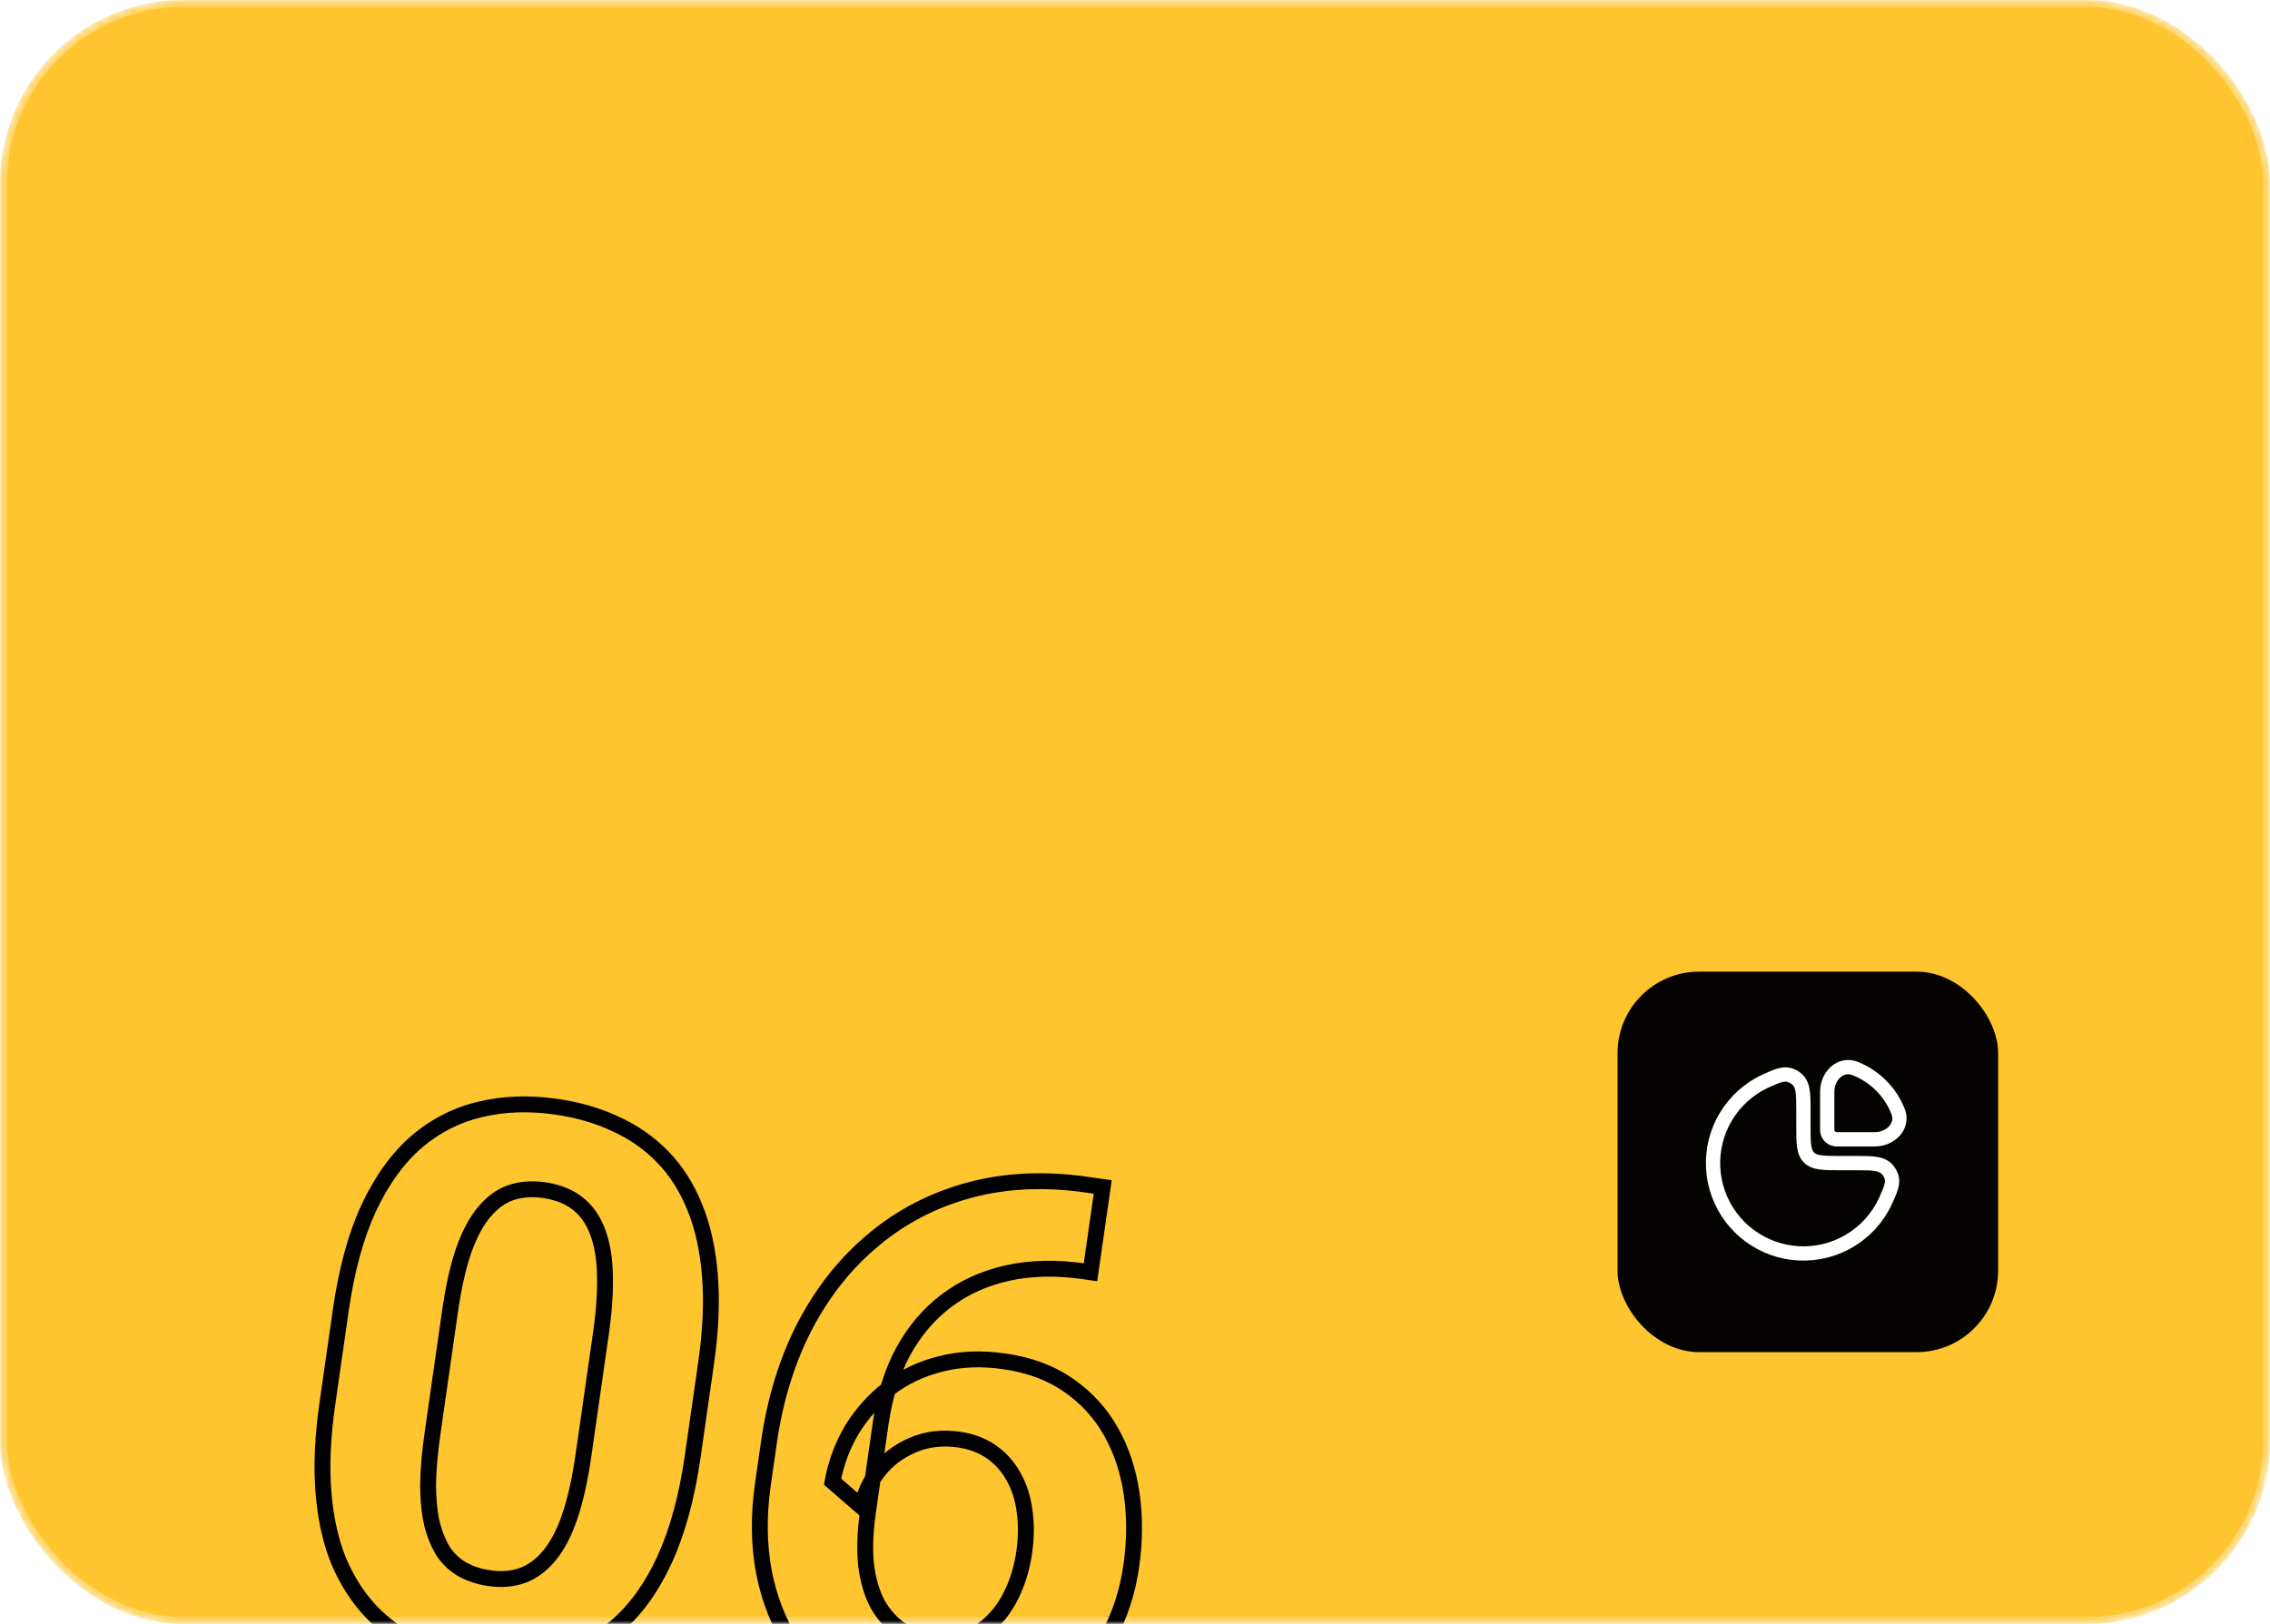
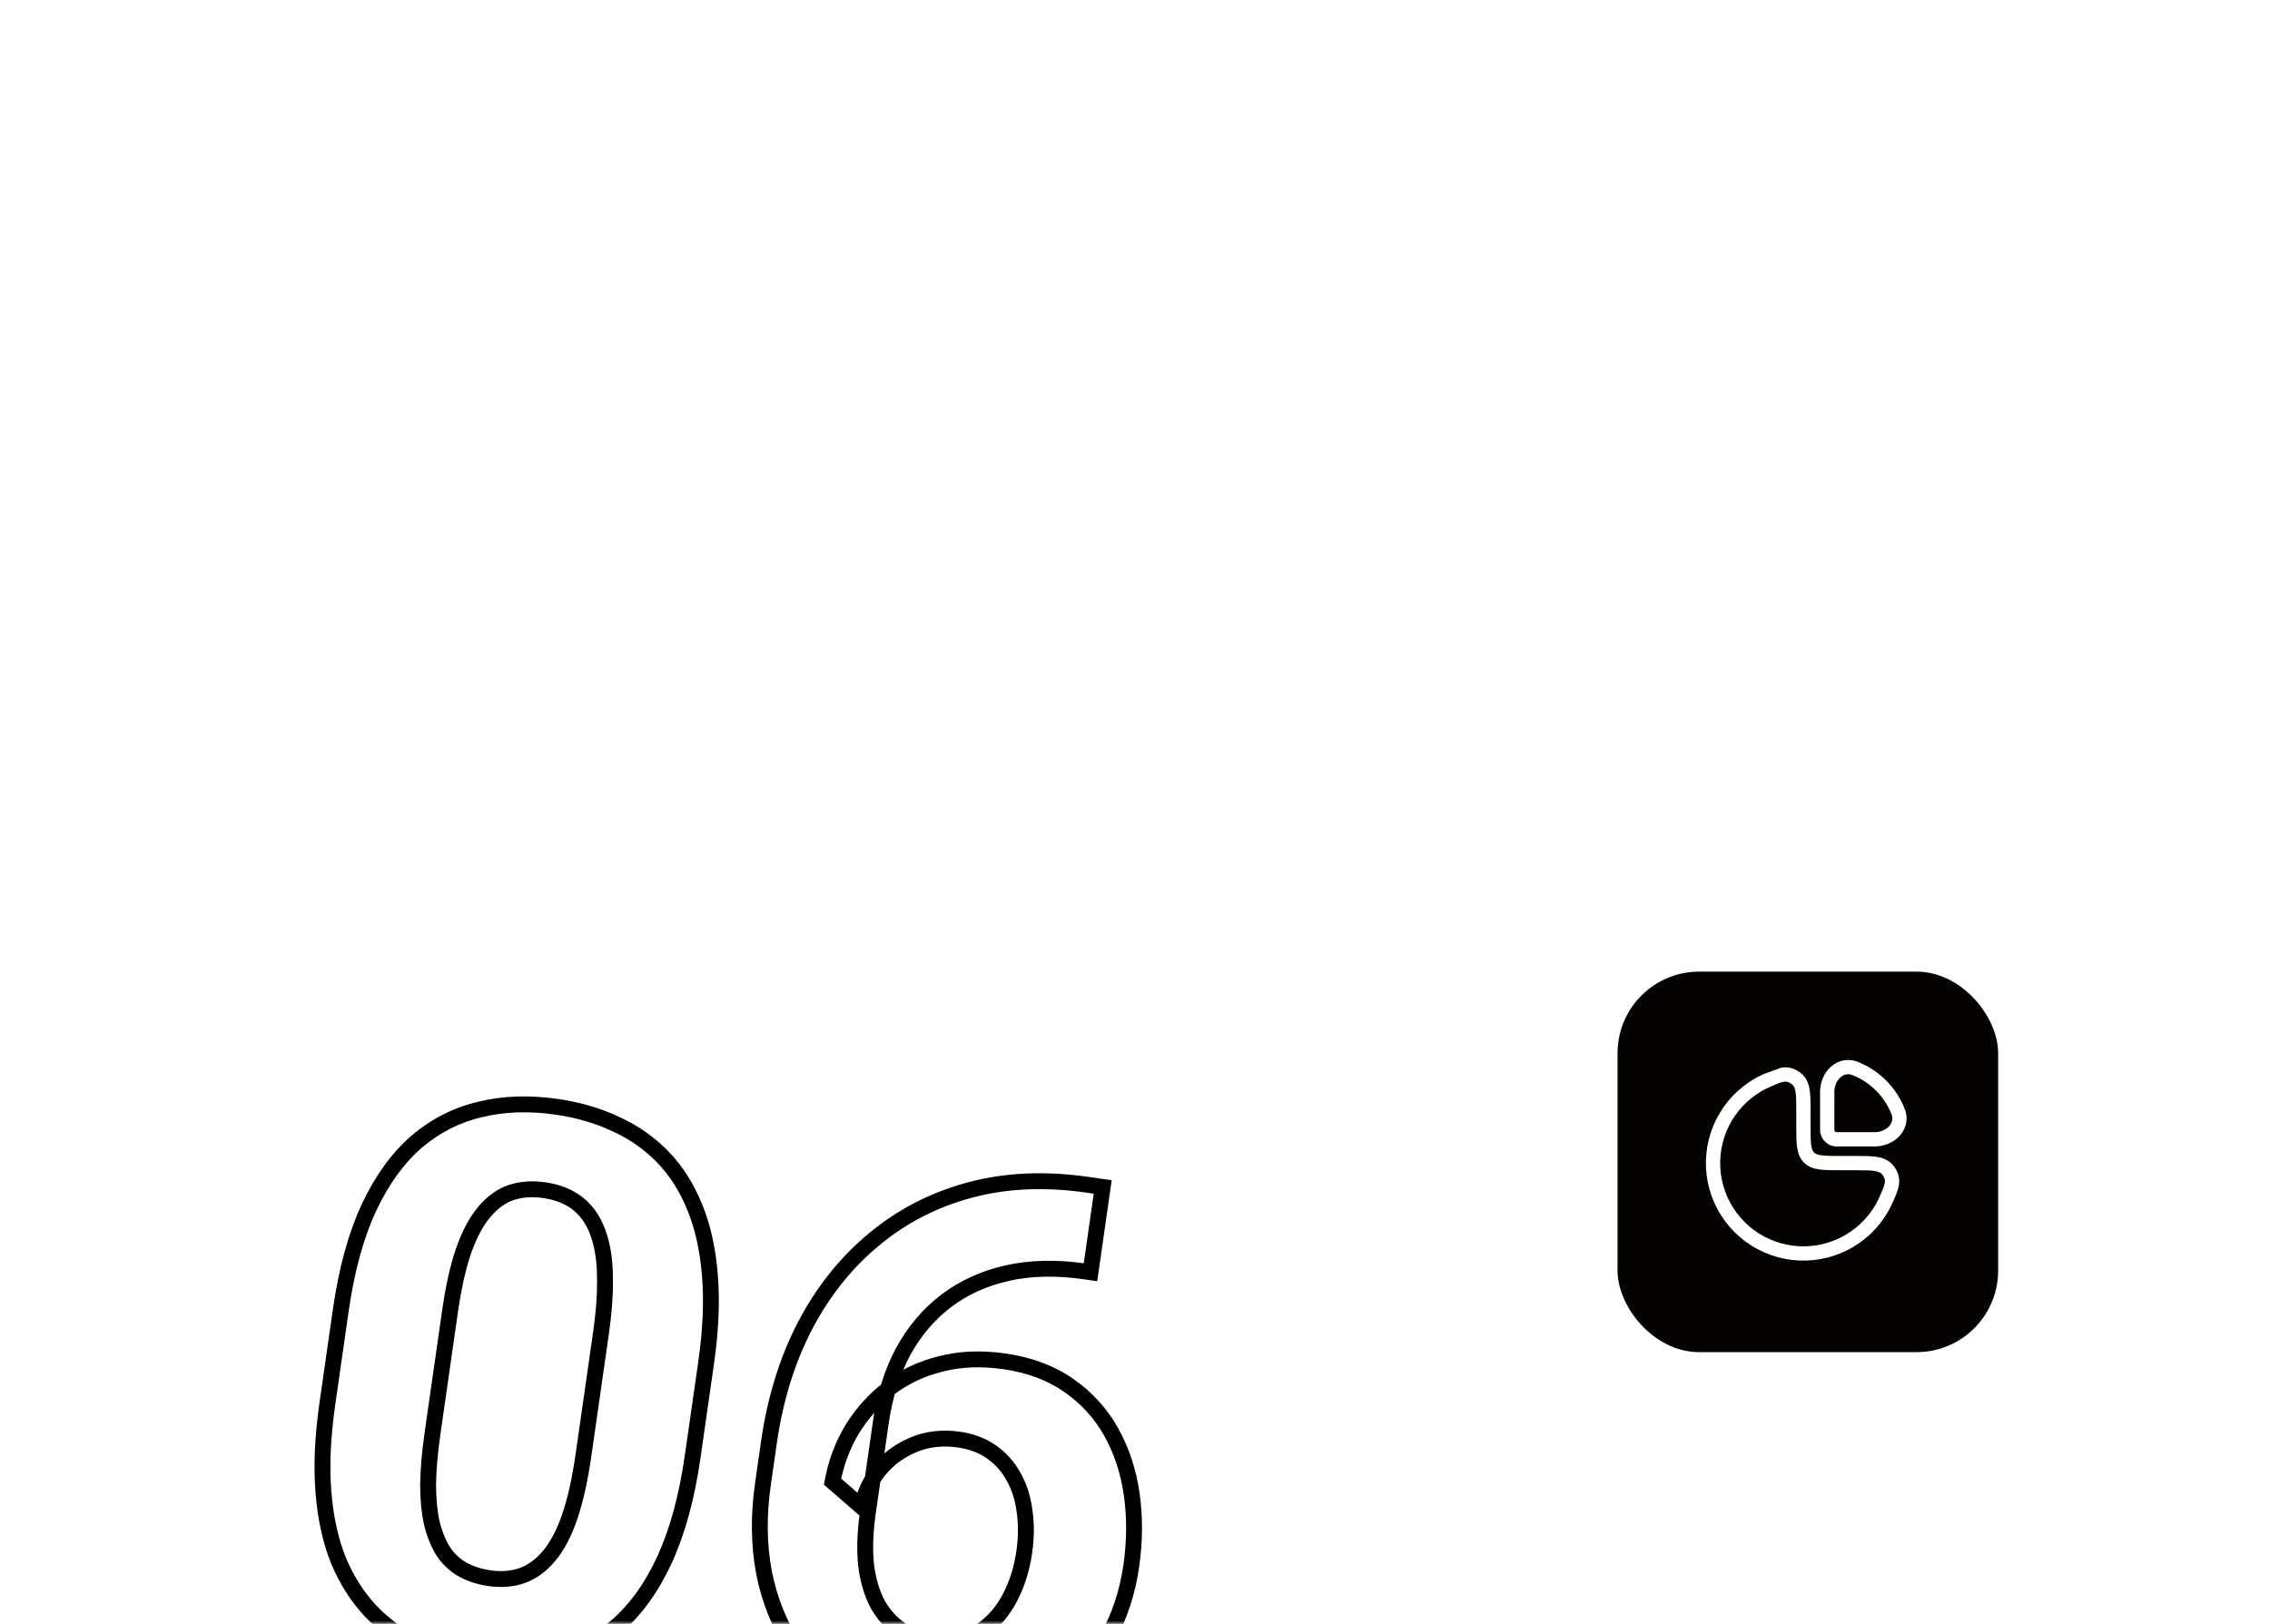
<svg xmlns="http://www.w3.org/2000/svg" width="334" height="239" viewBox="0 0 334 239" fill="none">
  <mask id="mask0_32_461" style="mask-type:alpha" maskUnits="userSpaceOnUse" x="0" y="0" width="334" height="239">
    <rect x="0.5" y="0.5" width="333" height="238" rx="26.5" fill="#171717" stroke="#131313" />
  </mask>
  <g mask="url(#mask0_32_461)">
    <g filter="url(#filter0_b_32_461)">
-       <rect width="334" height="239" rx="27" fill="#FFC52E" />
      <rect x="0.5" y="0.5" width="333" height="238" rx="26.5" stroke="white" stroke-opacity="0.28" />
    </g>
    <mask id="path-4-outside-1_32_461" maskUnits="userSpaceOnUse" x="41.785" y="157.254" width="133.961" height="102.587" fill="black">
      <rect fill="white" x="41.785" y="157.254" width="133.961" height="102.587" />
      <path d="M103.896 200.578L101.924 214.332C101.068 220.299 99.694 225.356 97.799 229.504C95.91 233.615 93.566 236.881 90.769 239.302C88.012 241.692 84.903 243.307 81.44 244.147C77.977 244.987 74.245 245.121 70.242 244.547C67.04 244.088 64.114 243.26 61.464 242.063C58.818 240.829 56.511 239.18 54.542 237.115C52.609 235.056 51.033 232.583 49.812 229.697C48.634 226.781 47.892 223.406 47.587 219.575C47.283 215.744 47.475 211.426 48.163 206.623L50.136 192.869C50.991 186.902 52.361 181.881 54.245 177.807C56.17 173.701 58.511 170.453 61.268 168.063C64.06 165.678 67.186 164.084 70.643 163.28C74.105 162.44 77.838 162.307 81.84 162.88C85.042 163.34 87.948 164.183 90.557 165.411C93.207 166.608 95.52 168.221 97.494 170.249C99.469 172.278 101.045 174.75 102.224 177.667C103.407 180.548 104.152 183.904 104.456 187.735C104.766 191.53 104.58 195.811 103.896 200.578ZM85.853 214.144L88.428 196.187C88.84 193.313 89.036 190.779 89.017 188.585C89.033 186.397 88.839 184.512 88.435 182.932C88.035 181.315 87.448 179.968 86.674 178.891C85.9 177.815 84.963 176.975 83.861 176.371C82.759 175.768 81.499 175.364 80.08 175.161C78.297 174.905 76.664 175.024 75.183 175.517C73.737 176.015 72.432 176.961 71.267 178.353C70.107 179.709 69.092 181.606 68.223 184.044C67.395 186.45 66.725 189.437 66.214 193.002L63.639 210.959C63.227 213.834 63.01 216.383 62.988 218.608C63.003 220.838 63.207 222.78 63.601 224.433C64.037 226.055 64.621 227.42 65.354 228.528C66.128 229.604 67.066 230.445 68.167 231.048C69.305 231.657 70.584 232.063 72.003 232.266C73.75 232.517 75.346 232.393 76.791 231.895C78.278 231.365 79.604 230.404 80.769 229.012C81.976 227.588 82.996 225.655 83.829 223.212C84.662 220.769 85.337 217.746 85.853 214.144ZM159.959 174.36L162.251 174.688L160.451 187.242L159.524 187.109C155.376 186.514 151.594 186.603 148.178 187.376C144.762 188.148 141.762 189.519 139.177 191.488C136.634 193.426 134.533 195.91 132.873 198.939C131.25 201.975 130.153 205.475 129.585 209.441L127.691 222.649C127.284 225.488 127.197 228.037 127.43 230.299C127.704 232.529 128.265 234.448 129.111 236.054C129.999 237.63 131.119 238.886 132.47 239.822C133.826 240.722 135.414 241.303 137.233 241.564C138.944 241.809 140.542 241.667 142.029 241.137C143.553 240.613 144.899 239.766 146.07 238.597C147.281 237.397 148.27 235.942 149.035 234.232C149.842 232.491 150.399 230.547 150.707 228.4C151.014 226.254 151.026 224.231 150.741 222.334C150.492 220.441 149.953 218.767 149.122 217.311C148.296 215.819 147.207 214.604 145.856 213.668C144.505 212.732 142.92 212.133 141.101 211.872C138.626 211.517 136.36 211.787 134.301 212.68C132.283 213.542 130.619 214.788 129.308 216.42C127.997 218.052 127.165 219.845 126.81 221.799L122.5 218.062C123.011 215.276 123.974 212.703 125.389 210.344C126.841 207.989 128.651 205.984 130.819 204.327C133.03 202.638 135.559 201.441 138.408 200.736C141.263 199.994 144.382 199.866 147.766 200.351C151.477 200.883 154.632 202.059 157.23 203.88C159.865 205.706 161.951 207.992 163.488 210.737C165.026 213.483 166.035 216.543 166.517 219.917C166.999 223.291 166.976 226.815 166.449 230.49C165.896 234.347 164.745 237.84 162.997 240.969C161.285 244.102 159.069 246.737 156.349 248.872C153.666 251.012 150.588 252.539 147.115 253.452C143.642 254.365 139.868 254.53 135.792 253.945C131.571 253.34 127.842 252.026 124.605 250.002C121.409 247.947 118.774 245.341 116.702 242.185C114.629 239.028 113.196 235.425 112.403 231.375C111.646 227.33 111.596 223.015 112.254 218.431L113.13 212.318C114.049 205.914 115.816 200.189 118.434 195.142C121.093 190.065 124.466 185.833 128.554 182.445C132.647 179.022 137.34 176.594 142.632 175.162C147.925 173.73 153.701 173.462 159.959 174.36Z" />
    </mask>
    <path d="M97.799 229.504L98.86 229.991L98.862 229.989L97.799 229.504ZM90.769 239.302L90.004 238.419L90.003 238.419L90.769 239.302ZM61.464 242.063L60.97 243.121L60.983 243.127L61.464 242.063ZM54.542 237.115L53.69 237.915L53.697 237.922L54.542 237.115ZM49.812 229.697L48.73 230.135L48.733 230.144L48.737 230.152L49.812 229.697ZM54.245 177.807L53.187 177.311L53.185 177.316L54.245 177.807ZM61.268 168.063L60.509 167.175L60.502 167.181L61.268 168.063ZM70.643 163.28L70.907 164.418L70.918 164.415L70.643 163.28ZM90.557 165.411L90.059 166.468L90.068 166.472L90.076 166.476L90.557 165.411ZM102.224 177.667L101.141 178.105L101.143 178.111L102.224 177.667ZM104.456 187.735L103.292 187.828L103.292 187.83L104.456 187.735ZM89.017 188.585L87.849 188.576L87.849 188.586L87.849 188.596L89.017 188.585ZM88.435 182.932L87.301 183.212L87.303 183.221L88.435 182.932ZM75.183 175.517L74.814 174.409L74.802 174.413L75.183 175.517ZM71.267 178.353L72.154 179.112L72.162 179.103L71.267 178.353ZM68.223 184.044L67.123 183.652L67.118 183.664L68.223 184.044ZM62.988 218.608L61.82 218.597L61.82 218.606L61.82 218.616L62.988 218.608ZM63.601 224.433L62.465 224.704L62.469 224.72L62.473 224.736L63.601 224.433ZM65.354 228.528L64.379 229.172L64.392 229.191L64.405 229.21L65.354 228.528ZM68.167 231.048L67.606 232.072L67.617 232.078L68.167 231.048ZM76.791 231.895L77.172 232.999L77.183 232.995L76.791 231.895ZM80.769 229.012L79.878 228.256L79.874 228.262L80.769 229.012ZM102.74 200.412L100.768 214.166L103.08 214.497L105.052 200.743L102.74 200.412ZM100.768 214.166C99.923 220.056 98.573 224.999 96.737 229.019L98.862 229.989C100.814 225.714 102.214 220.542 103.08 214.497L100.768 214.166ZM96.738 229.016C94.903 233.009 92.651 236.128 90.004 238.419L91.533 240.185C94.482 237.633 96.917 234.221 98.86 229.991L96.738 229.016ZM90.003 238.419C87.384 240.69 84.442 242.217 81.165 243.012L81.716 245.282C85.364 244.397 88.64 242.693 91.534 240.184L90.003 238.419ZM81.165 243.012C77.865 243.813 74.283 243.946 70.408 243.391L70.077 245.703C74.207 246.295 78.09 246.162 81.716 245.282L81.165 243.012ZM70.408 243.391C67.303 242.945 64.484 242.145 61.944 240.998L60.983 243.127C63.744 244.374 66.778 245.23 70.077 245.703L70.408 243.391ZM61.957 241.004C59.441 239.831 57.253 238.266 55.387 236.309L53.697 237.922C55.769 240.094 58.196 241.828 60.97 243.121L61.957 241.004ZM55.394 236.316C53.565 234.368 52.06 232.015 50.888 229.243L48.737 230.152C50.005 233.151 51.653 235.744 53.69 237.915L55.394 236.316ZM50.895 229.26C49.77 226.474 49.049 223.221 48.752 219.482L46.423 219.668C46.735 223.592 47.498 227.087 48.73 230.135L50.895 229.26ZM48.752 219.482C48.455 215.756 48.64 211.528 49.319 206.789L47.007 206.458C46.309 211.325 46.11 215.731 46.423 219.668L48.752 219.482ZM49.319 206.789L51.292 193.035L48.979 192.704L47.007 206.458L49.319 206.789ZM51.292 193.035C52.136 187.144 53.482 182.24 55.305 178.297L53.185 177.316C51.24 181.522 49.846 186.66 48.979 192.704L51.292 193.035ZM55.302 178.302C57.175 174.31 59.426 171.206 62.033 168.946L60.502 167.181C57.597 169.7 55.166 173.092 53.187 177.311L55.302 178.302ZM62.026 168.951C64.682 166.684 67.639 165.178 70.907 164.418L70.378 162.143C66.732 162.99 63.439 164.673 60.509 167.175L62.026 168.951ZM70.918 164.415C74.218 163.614 77.8 163.481 81.675 164.037L82.006 161.724C77.876 161.132 73.993 161.265 70.367 162.145L70.918 164.415ZM81.675 164.037C84.776 164.481 87.567 165.295 90.059 166.468L91.054 164.355C88.328 163.071 85.309 162.198 82.006 161.724L81.675 164.037ZM90.076 166.476C92.597 167.614 94.788 169.143 96.657 171.064L98.331 169.435C96.252 167.299 93.818 165.602 91.038 164.347L90.076 166.476ZM96.657 171.064C98.515 172.972 100.013 175.313 101.141 178.105L103.307 177.23C102.078 174.188 100.422 171.583 98.331 169.435L96.657 171.064ZM101.143 178.111C102.272 180.857 102.995 184.09 103.292 187.828L105.621 187.643C105.308 183.718 104.543 180.239 103.304 177.223L101.143 178.111ZM103.292 187.83C103.594 191.519 103.414 195.71 102.74 200.412L105.052 200.743C105.745 195.912 105.939 191.542 105.62 187.64L103.292 187.83ZM87.009 214.31L89.584 196.353L87.272 196.022L84.697 213.978L87.009 214.31ZM89.584 196.353C90.002 193.438 90.205 190.843 90.185 188.575L87.849 188.596C87.868 190.715 87.678 193.188 87.272 196.022L89.584 196.353ZM90.185 188.594C90.202 186.337 90.003 184.347 89.566 182.642L87.303 183.221C87.676 184.677 87.865 186.456 87.849 188.576L90.185 188.594ZM89.569 182.651C89.142 180.926 88.503 179.434 87.623 178.21L85.726 179.573C86.394 180.502 86.928 181.704 87.301 183.212L89.569 182.651ZM87.623 178.21C86.753 177 85.685 176.039 84.422 175.347L83.3 177.396C84.24 177.911 85.048 178.63 85.726 179.573L87.623 178.21ZM84.422 175.347C83.181 174.667 81.784 174.225 80.245 174.005L79.914 176.317C81.214 176.503 82.337 176.868 83.3 177.396L84.422 175.347ZM80.245 174.005C78.311 173.727 76.492 173.85 74.814 174.409L75.551 176.625C76.837 176.198 78.283 176.083 79.914 176.317L80.245 174.005ZM74.802 174.413C73.121 174.992 71.647 176.079 70.371 177.604L72.162 179.103C73.217 177.842 74.353 177.038 75.563 176.621L74.802 174.413ZM70.379 177.594C69.095 179.096 68.02 181.135 67.123 183.652L69.323 184.436C70.164 182.078 71.119 180.323 72.154 179.112L70.379 177.594ZM67.118 183.664C66.259 186.162 65.576 189.225 65.058 192.837L67.37 193.168C67.875 189.648 68.531 186.739 69.327 184.424L67.118 183.664ZM65.058 192.837L62.483 210.793L64.796 211.125L67.37 193.168L65.058 192.837ZM62.483 210.793C62.066 213.704 61.843 216.307 61.82 218.597L64.156 218.62C64.177 216.459 64.389 213.963 64.796 211.125L62.483 210.793ZM61.82 218.616C61.835 220.909 62.045 222.943 62.465 224.704L64.737 224.162C64.369 222.617 64.17 220.768 64.156 218.601L61.82 218.616ZM62.473 224.736C62.934 226.449 63.562 227.936 64.379 229.172L66.328 227.884C65.68 226.904 65.141 225.662 64.729 224.13L62.473 224.736ZM64.405 229.21C65.275 230.42 66.343 231.38 67.606 232.072L68.728 230.024C67.788 229.509 66.98 228.789 66.302 227.846L64.405 229.21ZM67.617 232.078C68.887 232.758 70.298 233.202 71.837 233.423L72.169 231.11C70.87 230.924 69.724 230.556 68.718 230.018L67.617 232.078ZM71.837 233.423C73.739 233.695 75.526 233.566 77.172 232.999L76.41 230.79C75.166 231.22 73.76 231.339 72.169 231.11L71.837 233.423ZM77.183 232.995C78.894 232.386 80.387 231.289 81.665 229.761L79.874 228.262C78.822 229.519 77.662 230.345 76.399 230.794L77.183 232.995ZM81.66 229.767C82.99 228.198 84.071 226.121 84.934 223.589L82.724 222.835C81.921 225.189 80.962 226.978 79.878 228.256L81.66 229.767ZM84.934 223.589C85.798 221.056 86.486 217.957 87.009 214.31L84.697 213.978C84.187 217.535 83.526 220.482 82.724 222.835L84.934 223.589ZM162.251 174.688L163.407 174.854L163.573 173.698L162.417 173.532L162.251 174.688ZM160.451 187.242L160.286 188.398L161.442 188.564L161.608 187.407L160.451 187.242ZM139.177 191.488L138.47 190.559L138.469 190.559L139.177 191.488ZM132.873 198.939L131.849 198.378L131.843 198.389L132.873 198.939ZM127.43 230.299L126.268 230.418L126.269 230.43L126.271 230.441L127.43 230.299ZM129.111 236.054L128.078 236.599L128.085 236.613L128.094 236.628L129.111 236.054ZM132.47 239.822L131.805 240.782L131.814 240.789L131.824 240.795L132.47 239.822ZM142.029 241.137L141.649 240.033L141.637 240.037L142.029 241.137ZM146.07 238.597L145.248 237.767L145.244 237.771L146.07 238.597ZM149.035 234.232L147.975 233.741L147.972 233.748L147.969 233.755L149.035 234.232ZM150.741 222.334L149.583 222.486L149.584 222.497L149.586 222.507L150.741 222.334ZM149.122 217.311L148.1 217.877L148.103 217.883L148.107 217.89L149.122 217.311ZM134.301 212.68L134.76 213.754L134.765 213.751L134.301 212.68ZM126.81 221.799L126.045 222.681L127.594 224.024L127.96 222.007L126.81 221.799ZM122.5 218.062L121.351 217.851L121.231 218.507L121.735 218.944L122.5 218.062ZM125.389 210.344L124.395 209.731L124.391 209.737L124.388 209.743L125.389 210.344ZM130.819 204.327L130.11 203.398L130.11 203.399L130.819 204.327ZM138.408 200.736L138.689 201.87L138.702 201.866L138.408 200.736ZM157.23 203.88L156.56 204.837L156.565 204.84L157.23 203.88ZM163.488 210.737L162.469 211.308L163.488 210.737ZM162.997 240.969L161.977 240.399L161.972 240.409L162.997 240.969ZM156.349 248.872L155.628 247.953L155.621 247.959L156.349 248.872ZM147.115 253.452L147.412 254.582L147.115 253.452ZM124.605 250.002L123.973 250.984L123.979 250.988L123.986 250.992L124.605 250.002ZM112.403 231.375L111.255 231.59L111.257 231.599L112.403 231.375ZM118.434 195.142L117.399 194.601L117.397 194.605L118.434 195.142ZM128.554 182.445L129.299 183.345L129.303 183.341L128.554 182.445ZM159.793 175.516L162.086 175.844L162.417 173.532L160.125 173.204L159.793 175.516ZM161.095 174.523L159.295 187.076L161.608 187.407L163.407 174.854L161.095 174.523ZM160.617 186.085L159.689 185.952L159.358 188.265L160.286 188.398L160.617 186.085ZM159.689 185.952C155.427 185.341 151.499 185.427 147.92 186.237L148.436 188.515C151.688 187.779 155.324 187.686 159.358 188.265L159.689 185.952ZM147.92 186.237C144.354 187.043 141.198 188.481 138.47 190.559L139.885 192.417C142.326 190.558 145.17 189.254 148.436 188.515L147.92 186.237ZM138.469 190.559C135.786 192.604 133.581 195.217 131.849 198.378L133.897 199.501C135.485 196.603 137.482 194.248 139.885 192.417L138.469 190.559ZM131.843 198.389C130.146 201.562 129.014 205.196 128.429 209.275L130.741 209.607C131.293 205.754 132.353 202.387 133.903 199.49L131.843 198.389ZM128.429 209.275L126.535 222.484L128.847 222.815L130.741 209.607L128.429 209.275ZM126.535 222.484C126.118 225.393 126.023 228.041 126.268 230.418L128.592 230.179C128.371 228.034 128.45 225.582 128.847 222.815L126.535 222.484ZM126.271 230.441C126.558 232.78 127.152 234.841 128.078 236.599L130.144 235.51C129.377 234.054 128.85 232.278 128.589 230.156L126.271 230.441ZM128.094 236.628C129.06 238.342 130.294 239.736 131.805 240.782L133.135 238.862C131.943 238.036 130.939 236.918 130.129 235.481L128.094 236.628ZM131.824 240.795C133.343 241.803 135.099 242.437 137.068 242.72L137.399 240.407C135.729 240.168 134.31 239.642 133.116 238.849L131.824 240.795ZM137.068 242.72C138.947 242.989 140.739 242.836 142.421 242.237L141.637 240.037C140.345 240.497 138.94 240.628 137.399 240.407L137.068 242.72ZM142.409 242.242C144.105 241.658 145.603 240.714 146.895 239.424L145.244 237.771C144.196 238.818 143 239.568 141.649 240.033L142.409 242.242ZM146.891 239.427C148.215 238.116 149.283 236.538 150.101 234.709L147.969 233.755C147.257 235.346 146.347 236.678 145.248 237.767L146.891 239.427ZM150.095 234.723C150.955 232.866 151.541 230.811 151.863 228.566L149.551 228.235C149.257 230.283 148.728 232.116 147.975 233.741L150.095 234.723ZM151.863 228.566C152.185 226.321 152.2 224.184 151.896 222.16L149.586 222.507C149.852 224.279 149.844 226.186 149.551 228.235L151.863 228.566ZM151.899 222.182C151.633 220.16 151.052 218.337 150.136 216.732L148.107 217.89C148.853 219.198 149.351 220.723 149.583 222.486L151.899 222.182ZM150.144 216.746C149.234 215.102 148.026 213.751 146.522 212.708L145.191 214.628C146.389 215.458 147.358 216.535 148.1 217.877L150.144 216.746ZM146.522 212.708C145.005 211.657 143.244 211 141.266 210.716L140.935 213.028C142.596 213.267 144.006 213.807 145.191 214.628L146.522 212.708ZM141.266 210.716C138.603 210.334 136.115 210.62 133.836 211.608L134.765 213.751C136.604 212.954 138.65 212.701 140.935 213.028L141.266 210.716ZM133.842 211.606C131.657 212.539 129.835 213.9 128.398 215.688L130.219 217.151C131.404 215.677 132.91 214.544 134.76 213.754L133.842 211.606ZM128.398 215.688C126.972 217.463 126.052 219.434 125.661 221.591L127.96 222.007C128.277 220.255 129.023 218.64 130.219 217.151L128.398 215.688ZM127.575 220.917L123.265 217.179L121.735 218.944L126.045 222.681L127.575 220.917ZM123.649 218.272C124.135 215.62 125.05 213.18 126.391 210.944L124.388 209.743C122.898 212.226 121.887 214.931 121.351 217.851L123.649 218.272ZM126.383 210.957C127.761 208.722 129.475 206.824 131.529 205.255L130.11 203.399C127.827 205.144 125.921 207.257 124.395 209.731L126.383 210.957ZM131.528 205.255C133.605 203.669 135.987 202.539 138.689 201.869L138.128 199.602C135.132 200.344 132.455 201.608 130.11 203.398L131.528 205.255ZM138.702 201.866C141.385 201.169 144.345 201.04 147.6 201.507L147.932 199.195C144.418 198.691 141.141 198.819 138.115 199.605L138.702 201.866ZM147.6 201.507C151.163 202.018 154.137 203.139 156.56 204.837L157.901 202.924C155.127 200.98 151.792 199.748 147.932 199.195L147.6 201.507ZM156.565 204.84C159.056 206.567 161.02 208.72 162.469 211.308L164.507 210.167C162.882 207.263 160.673 204.845 157.896 202.92L156.565 204.84ZM162.469 211.308C163.931 213.918 164.897 216.838 165.361 220.082L167.673 219.752C167.173 216.247 166.121 213.048 164.507 210.167L162.469 211.308ZM165.361 220.082C165.825 223.337 165.805 226.75 165.293 230.325L167.605 230.656C168.146 226.881 168.172 223.245 167.673 219.752L165.361 220.082ZM165.293 230.325C164.758 234.052 163.65 237.406 161.977 240.399L164.017 241.538C165.841 238.274 167.034 234.643 167.605 230.656L165.293 230.325ZM161.972 240.409C160.334 243.408 158.219 245.919 155.628 247.953L157.071 249.791C159.919 247.555 162.237 244.797 164.022 241.529L161.972 240.409ZM155.621 247.959C153.071 249.993 150.141 251.449 146.818 252.323L147.412 254.582C151.035 253.629 154.261 252.032 157.078 249.785L155.621 247.959ZM146.818 252.323C143.516 253.191 139.901 253.355 135.958 252.789L135.626 255.102C139.834 255.705 143.767 255.54 147.412 254.582L146.818 252.323ZM135.958 252.789C131.879 252.205 128.308 250.94 125.224 249.012L123.986 250.992C127.376 253.112 131.264 254.476 135.626 255.102L135.958 252.789ZM125.236 249.02C122.177 247.052 119.66 244.563 117.678 241.544L115.726 242.826C117.888 246.12 120.64 248.841 123.973 250.984L125.236 249.02ZM117.678 241.544C115.696 238.525 114.316 235.066 113.549 231.15L111.257 231.599C112.077 235.784 113.563 239.531 115.726 242.826L117.678 241.544ZM113.551 231.16C112.821 227.256 112.769 223.07 113.41 218.597L111.098 218.265C110.424 222.96 110.472 227.405 111.255 231.59L113.551 231.16ZM113.41 218.597L114.286 212.484L111.974 212.152L111.098 218.265L113.41 218.597ZM114.286 212.484C115.189 206.192 116.921 200.595 119.471 195.68L117.397 194.605C114.711 199.782 112.908 205.636 111.974 212.152L114.286 212.484ZM119.468 195.684C122.061 190.733 125.34 186.625 129.299 183.345L127.809 181.546C123.592 185.04 120.124 189.397 117.399 194.601L119.468 195.684ZM129.303 183.341C133.263 180.029 137.803 177.678 142.937 176.289L142.327 174.034C136.876 175.509 132.031 178.014 127.804 181.549L129.303 183.341ZM142.937 176.289C148.055 174.904 153.668 174.638 159.793 175.516L160.125 173.204C153.733 172.287 147.795 172.555 142.327 174.034L142.937 176.289Z" fill="black" mask="url(#path-4-outside-1_32_461)" />
  </g>
  <rect x="238" y="143" width="56" height="56" rx="12" fill="#040300" />
  <path fill-rule="evenodd" clip-rule="evenodd" d="M273.339 156.276C271.851 155.69 270.413 156.087 269.395 156.992C268.402 157.875 267.801 159.236 267.801 160.678V166.278C267.801 167.631 268.898 168.728 270.251 168.728H275.851C277.293 168.728 278.653 168.126 279.536 167.133C280.441 166.115 280.838 164.677 280.252 163.189C279.009 160.034 276.495 157.52 273.339 156.276ZM269.901 166.278V160.678C269.901 159.8 270.272 159.023 270.791 158.561C271.285 158.122 271.899 157.966 272.569 158.23C275.183 159.26 277.268 161.345 278.298 163.959C278.562 164.629 278.407 165.243 277.967 165.737C277.505 166.257 276.728 166.628 275.851 166.628H270.251C270.057 166.628 269.901 166.471 269.901 166.278Z" fill="white" />
-   <path fill-rule="evenodd" clip-rule="evenodd" d="M264.643 157.697C263.789 157.143 262.962 156.984 262.054 157.142C261.283 157.276 260.458 157.646 259.579 158.04L259.485 158.082C258.754 158.41 258.049 158.799 257.378 159.247C255.018 160.824 253.178 163.065 252.092 165.687C251.006 168.31 250.722 171.195 251.276 173.979C251.829 176.762 253.196 179.319 255.203 181.326C257.21 183.333 259.767 184.7 262.55 185.253C265.334 185.807 268.219 185.523 270.842 184.437C273.464 183.351 275.705 181.511 277.282 179.151C277.73 178.48 278.119 177.775 278.447 177.044L278.489 176.95C278.883 176.071 279.252 175.246 279.387 174.475C279.545 173.567 279.386 172.74 278.832 171.886C278.235 170.964 277.418 170.514 276.418 170.31C275.531 170.129 274.422 170.129 273.151 170.129H270.95C269.6 170.129 268.694 170.127 268.018 170.036C267.372 169.949 267.095 169.799 266.913 169.616C266.73 169.434 266.58 169.157 266.493 168.511C266.402 167.835 266.4 166.929 266.4 165.579V163.378C266.4 162.107 266.4 160.998 266.219 160.111C266.015 159.111 265.565 158.294 264.643 157.697ZM260.343 159.999C261.35 159.548 261.934 159.295 262.415 159.211C262.787 159.146 263.079 159.185 263.502 159.459C263.858 159.69 264.046 159.965 264.162 160.531C264.295 161.184 264.3 162.077 264.3 163.479V165.652C264.3 166.91 264.3 167.959 264.412 168.791C264.53 169.67 264.79 170.464 265.428 171.101C266.065 171.739 266.859 171.999 267.738 172.117C268.57 172.229 269.619 172.229 270.877 172.229H273.05C274.452 172.229 275.345 172.234 275.998 172.367C276.564 172.483 276.839 172.671 277.07 173.027C277.344 173.45 277.383 173.742 277.318 174.114C277.234 174.595 276.981 175.179 276.53 176.186C276.251 176.81 275.919 177.411 275.536 177.985C274.189 179.999 272.276 181.569 270.038 182.496C267.799 183.424 265.336 183.666 262.96 183.194C260.584 182.721 258.401 181.554 256.688 179.841C254.975 178.128 253.808 175.945 253.335 173.569C252.863 171.193 253.105 168.729 254.032 166.491C254.96 164.253 256.53 162.34 258.544 160.993C259.118 160.61 259.719 160.278 260.343 159.999Z" fill="white" />
+   <path fill-rule="evenodd" clip-rule="evenodd" d="M264.643 157.697C263.789 157.143 262.962 156.984 262.054 157.142L259.485 158.082C258.754 158.41 258.049 158.799 257.378 159.247C255.018 160.824 253.178 163.065 252.092 165.687C251.006 168.31 250.722 171.195 251.276 173.979C251.829 176.762 253.196 179.319 255.203 181.326C257.21 183.333 259.767 184.7 262.55 185.253C265.334 185.807 268.219 185.523 270.842 184.437C273.464 183.351 275.705 181.511 277.282 179.151C277.73 178.48 278.119 177.775 278.447 177.044L278.489 176.95C278.883 176.071 279.252 175.246 279.387 174.475C279.545 173.567 279.386 172.74 278.832 171.886C278.235 170.964 277.418 170.514 276.418 170.31C275.531 170.129 274.422 170.129 273.151 170.129H270.95C269.6 170.129 268.694 170.127 268.018 170.036C267.372 169.949 267.095 169.799 266.913 169.616C266.73 169.434 266.58 169.157 266.493 168.511C266.402 167.835 266.4 166.929 266.4 165.579V163.378C266.4 162.107 266.4 160.998 266.219 160.111C266.015 159.111 265.565 158.294 264.643 157.697ZM260.343 159.999C261.35 159.548 261.934 159.295 262.415 159.211C262.787 159.146 263.079 159.185 263.502 159.459C263.858 159.69 264.046 159.965 264.162 160.531C264.295 161.184 264.3 162.077 264.3 163.479V165.652C264.3 166.91 264.3 167.959 264.412 168.791C264.53 169.67 264.79 170.464 265.428 171.101C266.065 171.739 266.859 171.999 267.738 172.117C268.57 172.229 269.619 172.229 270.877 172.229H273.05C274.452 172.229 275.345 172.234 275.998 172.367C276.564 172.483 276.839 172.671 277.07 173.027C277.344 173.45 277.383 173.742 277.318 174.114C277.234 174.595 276.981 175.179 276.53 176.186C276.251 176.81 275.919 177.411 275.536 177.985C274.189 179.999 272.276 181.569 270.038 182.496C267.799 183.424 265.336 183.666 262.96 183.194C260.584 182.721 258.401 181.554 256.688 179.841C254.975 178.128 253.808 175.945 253.335 173.569C252.863 171.193 253.105 168.729 254.032 166.491C254.96 164.253 256.53 162.34 258.544 160.993C259.118 160.61 259.719 160.278 260.343 159.999Z" fill="white" />
  <defs>
    <filter id="filter0_b_32_461" x="-29.5" y="-29.5" width="393" height="298" filterUnits="userSpaceOnUse" color-interpolation-filters="sRGB">
      <feFlood flood-opacity="0" result="BackgroundImageFix" />
      <feGaussianBlur in="BackgroundImageFix" stdDeviation="14.75" />
      <feComposite in2="SourceAlpha" operator="in" result="effect1_backgroundBlur_32_461" />
      <feBlend mode="normal" in="SourceGraphic" in2="effect1_backgroundBlur_32_461" result="shape" />
    </filter>
  </defs>
</svg>